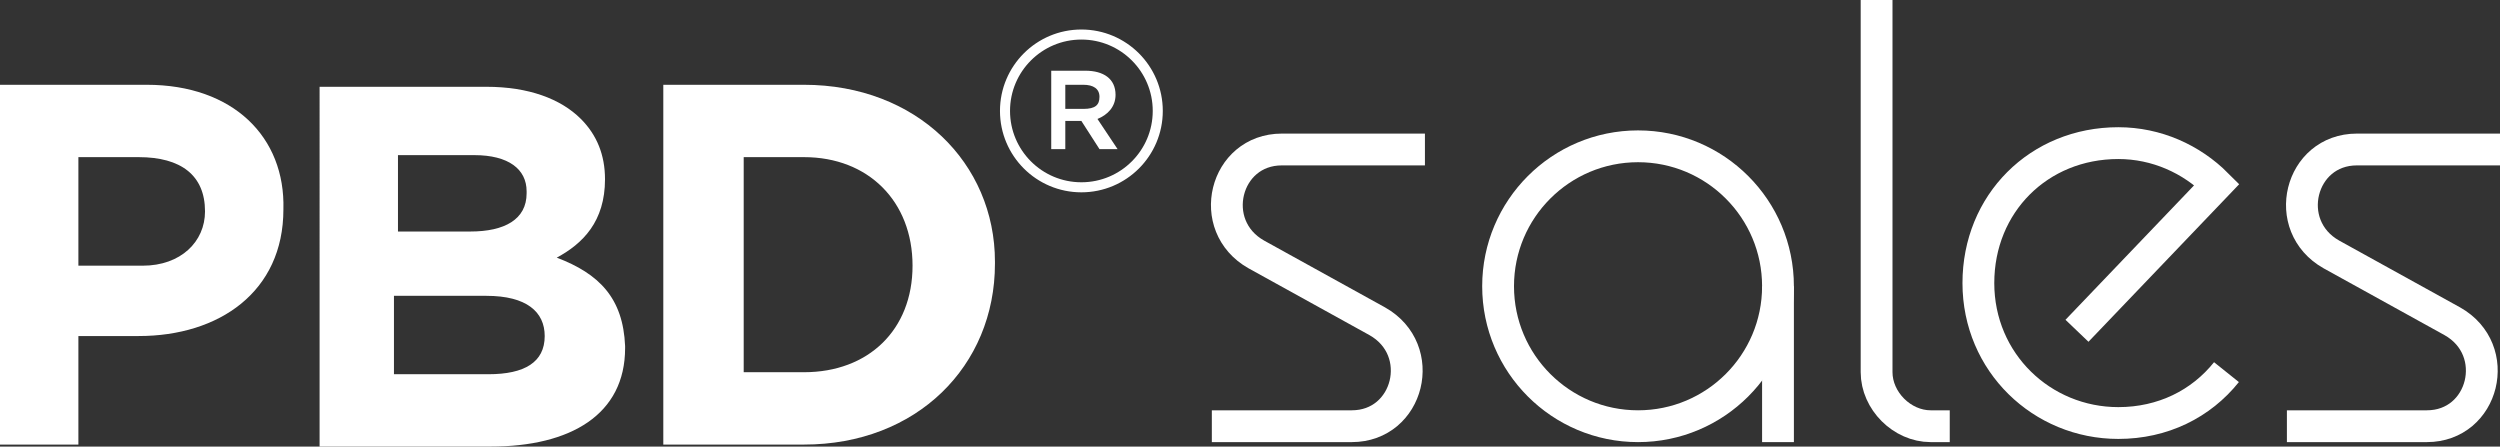
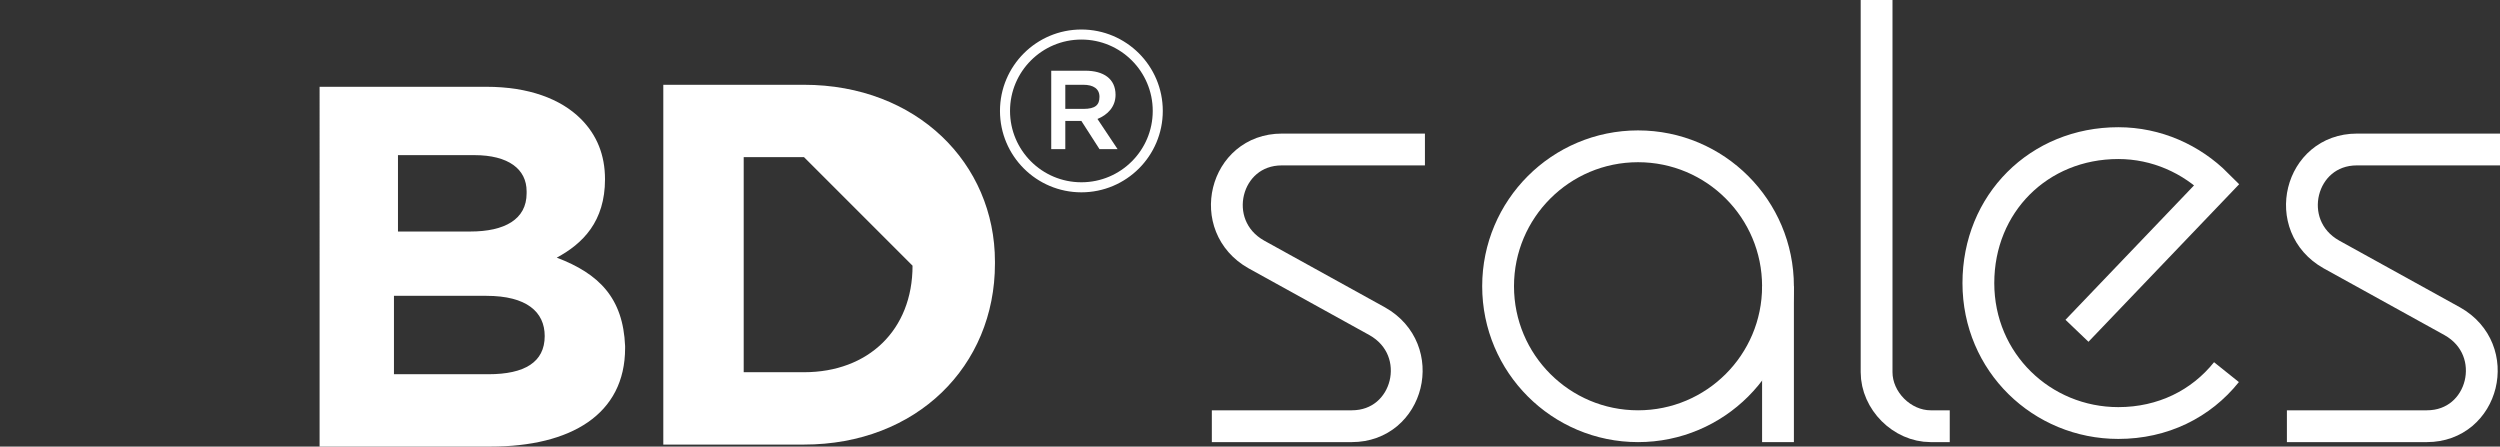
<svg xmlns="http://www.w3.org/2000/svg" version="1.1" id="Layer_1" x="0px" y="0px" viewBox="0 0 3000 535.9" style="enable-background:new 0 0 3000 535.9;" xml:space="preserve">
  <rect x="0" y="0" width="3000" height="535.9" fill="#333333" stroke="none" />
  <style type="text/css">
	.st0{fill:none;stroke:#FFFFFF;stroke-width:38.168;stroke-miterlimit:10;}
	.st1{fill:#FFFFFF;}
	.st2{fill:none;stroke:#FFFFFF;stroke-width:12.061;stroke-miterlimit:10;}
</style>
  <path class="st0" d="M1965.65,175.57c92.75,0,167.94,75.19,167.94,167.94c0,92.75-75.19,167.94-167.94,167.94  c-92.75,0-167.94-75.19-167.94-167.94C1797.71,250.76,1872.9,175.57,1965.65,175.57z" />
  <line class="st0" x1="2133.59" y1="343.51" x2="2133.59" y2="530.54" />
  <path class="st0" d="M2251.91,0v446.56c0,34.35,30.53,64.89,64.89,64.89h22.9" />
  <path class="st0" d="M2671.76,446.56c-30.53,38.17-76.34,61.07-129.77,61.07c-91.6,0-167.94-72.52-167.94-167.94  c0-95.42,72.52-167.94,167.94-167.94c45.8,0,87.79,19.08,118.32,49.62l-167.94,175.57" />
  <path class="st0" d="M1709.92,179.39h-171.75c-68.7,0-91.6,91.6-30.54,125.96l145.04,80.15c61.07,34.35,38.17,125.95-30.53,125.95  H1454.2" />
  <path class="st0" d="M3000,179.39h-171.75c-68.7,0-91.6,91.6-30.54,125.96l145.04,80.15c61.07,34.35,38.17,125.95-30.53,125.95  h-167.94" />
-   <path class="st1" d="M176.08,101.74H0v431.75h94.07V403.24h72.36c96.48,0,173.66-53.06,173.66-151.96  C342.5,164.45,279.79,101.74,176.08,101.74 M246.02,253.7c0,36.18-28.94,65.12-74.77,65.12H94.07V188.57h72.36  C217.08,188.57,246.02,210.28,246.02,253.7" />
  <path class="st1" d="M668.12,309.17c31.36-16.88,57.89-43.42,57.89-94.07c0-28.94-9.65-53.07-28.94-72.36  c-24.12-24.12-62.71-38.59-113.36-38.59h-200.2V535.9h205.02c96.48,0,161.6-38.59,161.6-118.19v-2.41  C747.72,357.41,718.78,328.46,668.12,309.17 M475.16,186.16h94.07c41,0,62.71,16.88,62.71,43.42v2.41  c0,31.36-26.53,45.83-67.54,45.83h-86.83v-91.66H475.16z M653.65,403.24c0,31.36-24.12,45.83-67.54,45.83H472.75V355H583.7  C631.95,355,653.65,374.29,653.65,403.24" />
-   <path class="st1" d="M964.8,101.74H795.96v431.75H964.8c135.07,0,229.14-94.06,229.14-217.08v-2.41  C1193.94,195.81,1099.87,101.74,964.8,101.74 M1095.05,318.82c0,77.18-53.06,127.84-130.25,127.84h-72.36V188.57h72.36  C1041.99,188.57,1095.05,241.63,1095.05,318.82" />
+   <path class="st1" d="M964.8,101.74H795.96v431.75H964.8c135.07,0,229.14-94.06,229.14-217.08v-2.41  C1193.94,195.81,1099.87,101.74,964.8,101.74 M1095.05,318.82c0,77.18-53.06,127.84-130.25,127.84h-72.36V188.57h72.36  " />
  <path class="st1" d="M1338.66,113.8c0-19.3-14.47-28.94-36.18-28.94h-41v94.07h16.88v-33.77h19.3l21.71,33.77h21.71l-24.12-36.18  C1329.01,137.92,1338.66,128.27,1338.66,113.8 M1300.07,130.68h-21.71v-28.94h21.71c12.06,0,19.3,4.82,19.3,14.47  C1319.36,125.86,1314.54,130.68,1300.07,130.68" />
  <path class="st2" d="M1297.66,41.44c50.62,0,91.66,41.04,91.66,91.66s-41.04,91.66-91.66,91.66c-50.62,0-91.66-41.03-91.66-91.66  S1247.04,41.44,1297.66,41.44z" />
</svg>